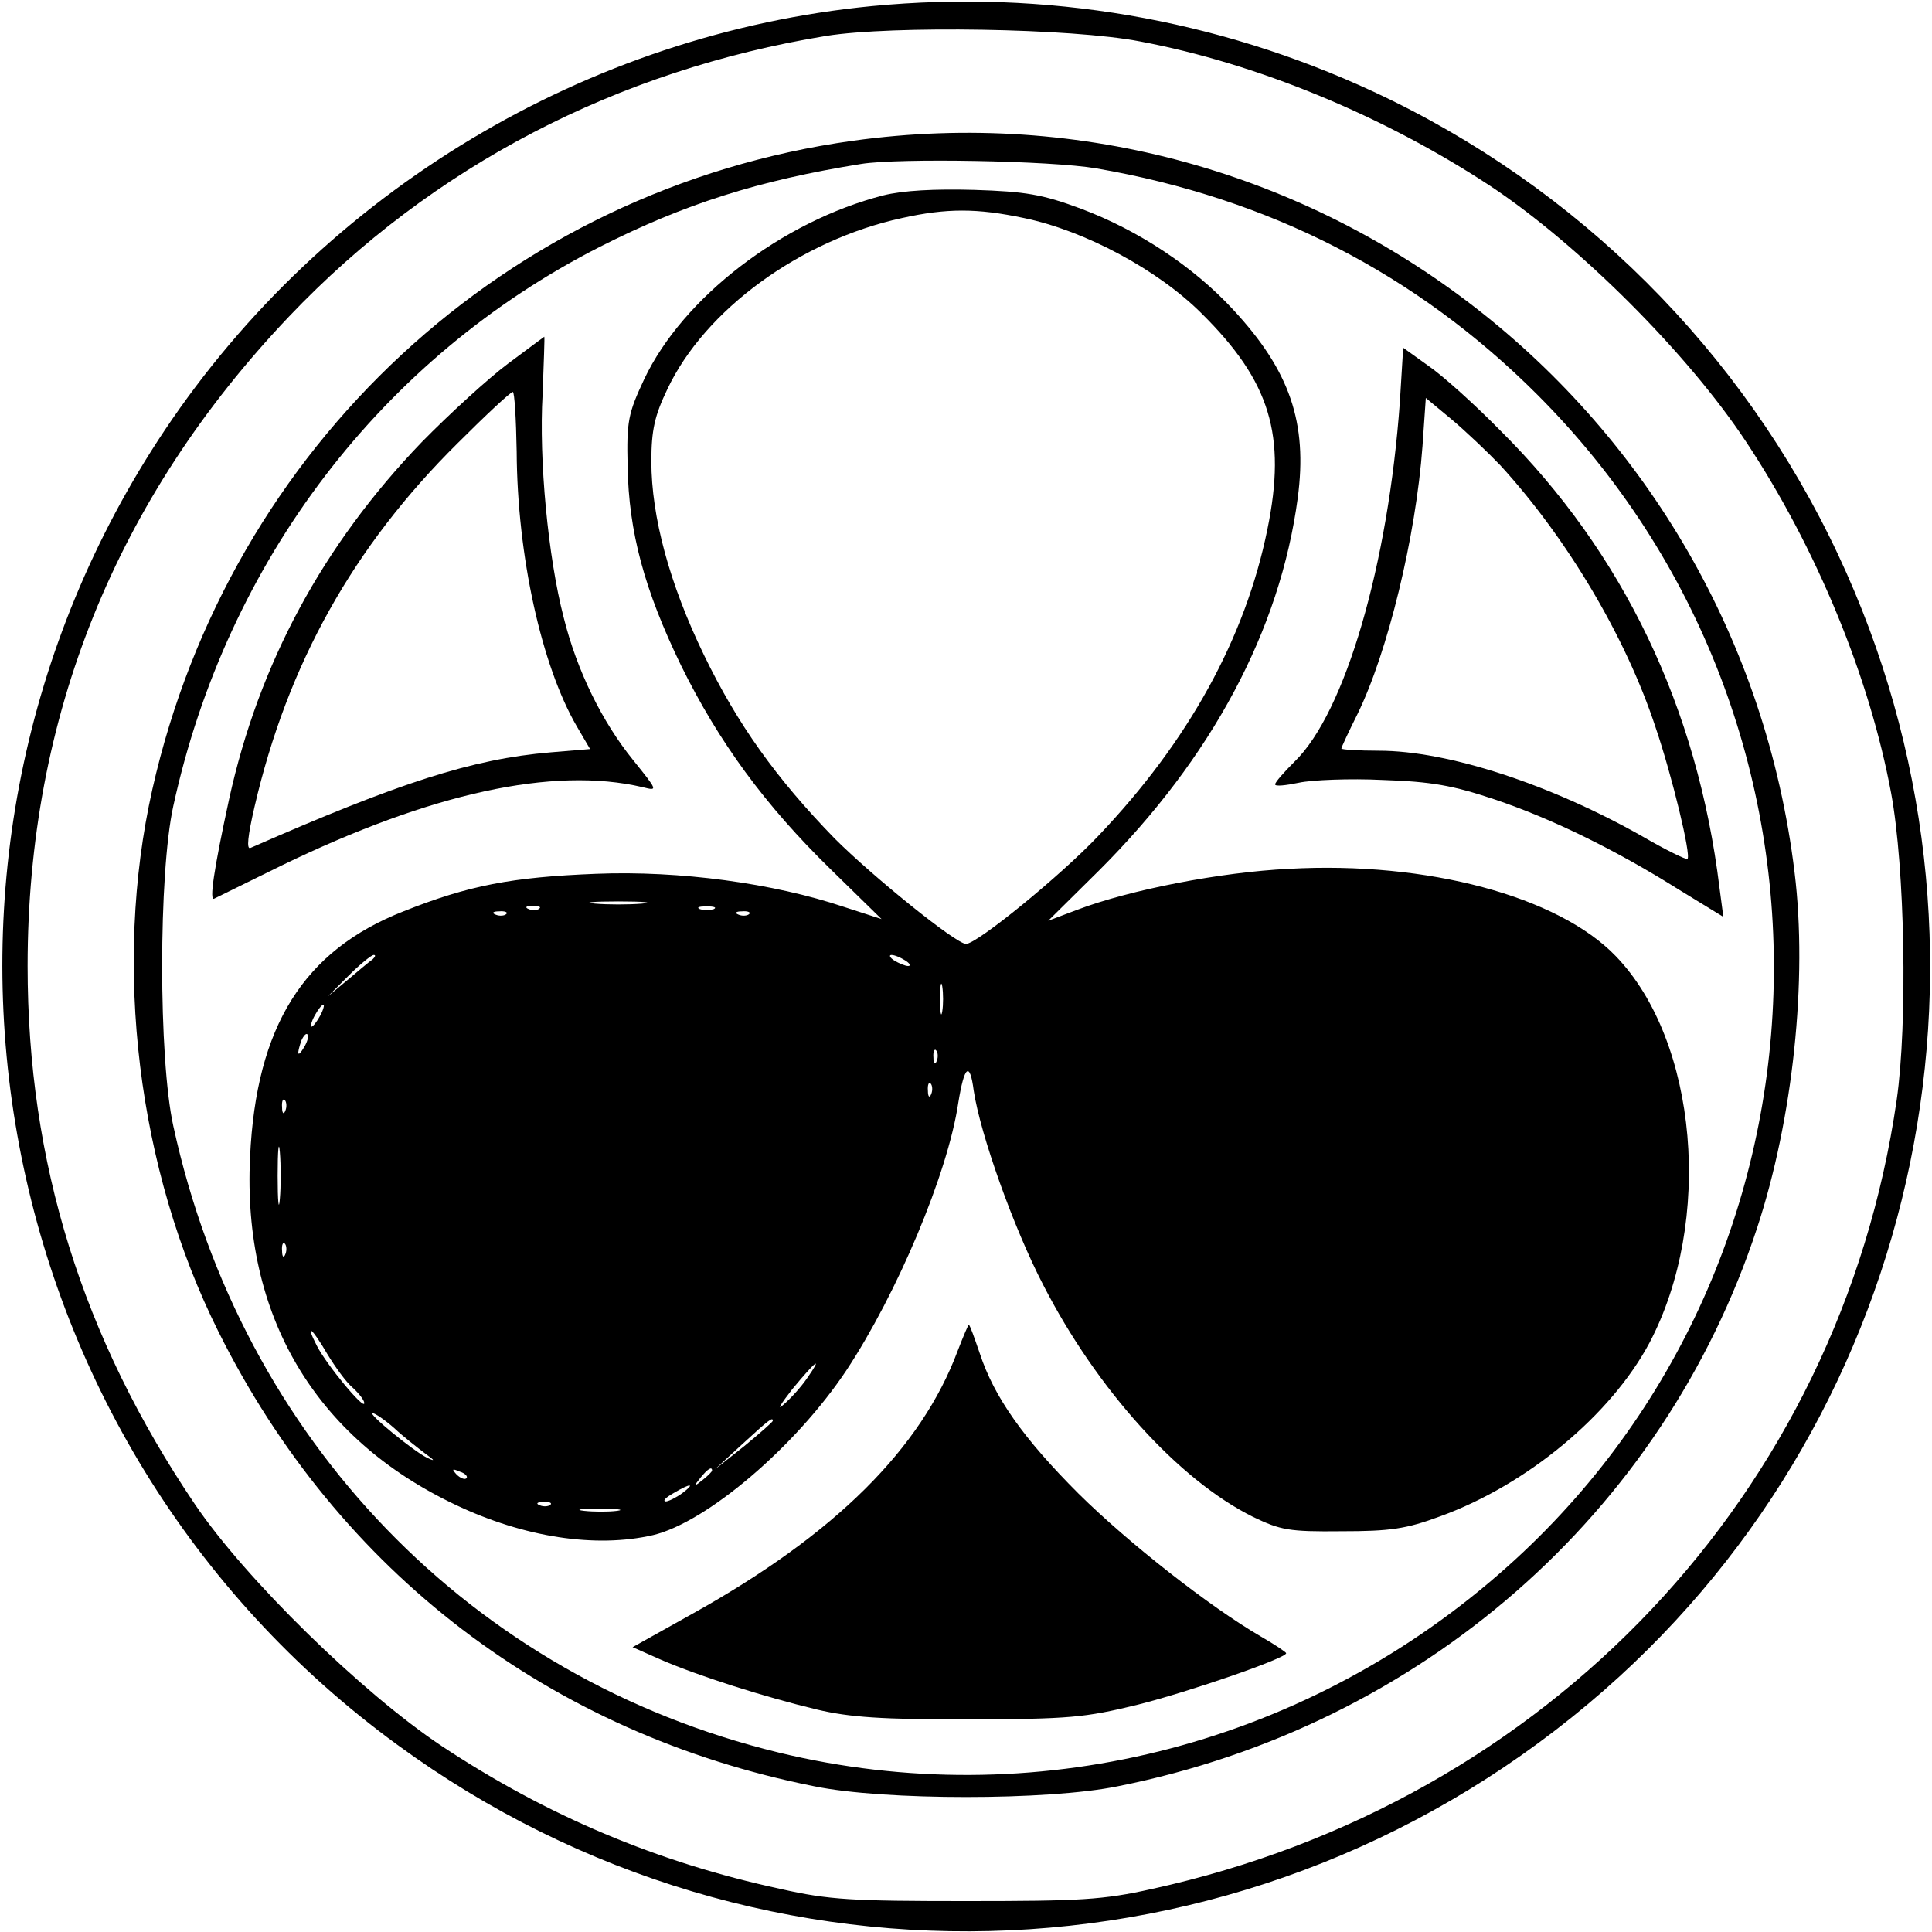
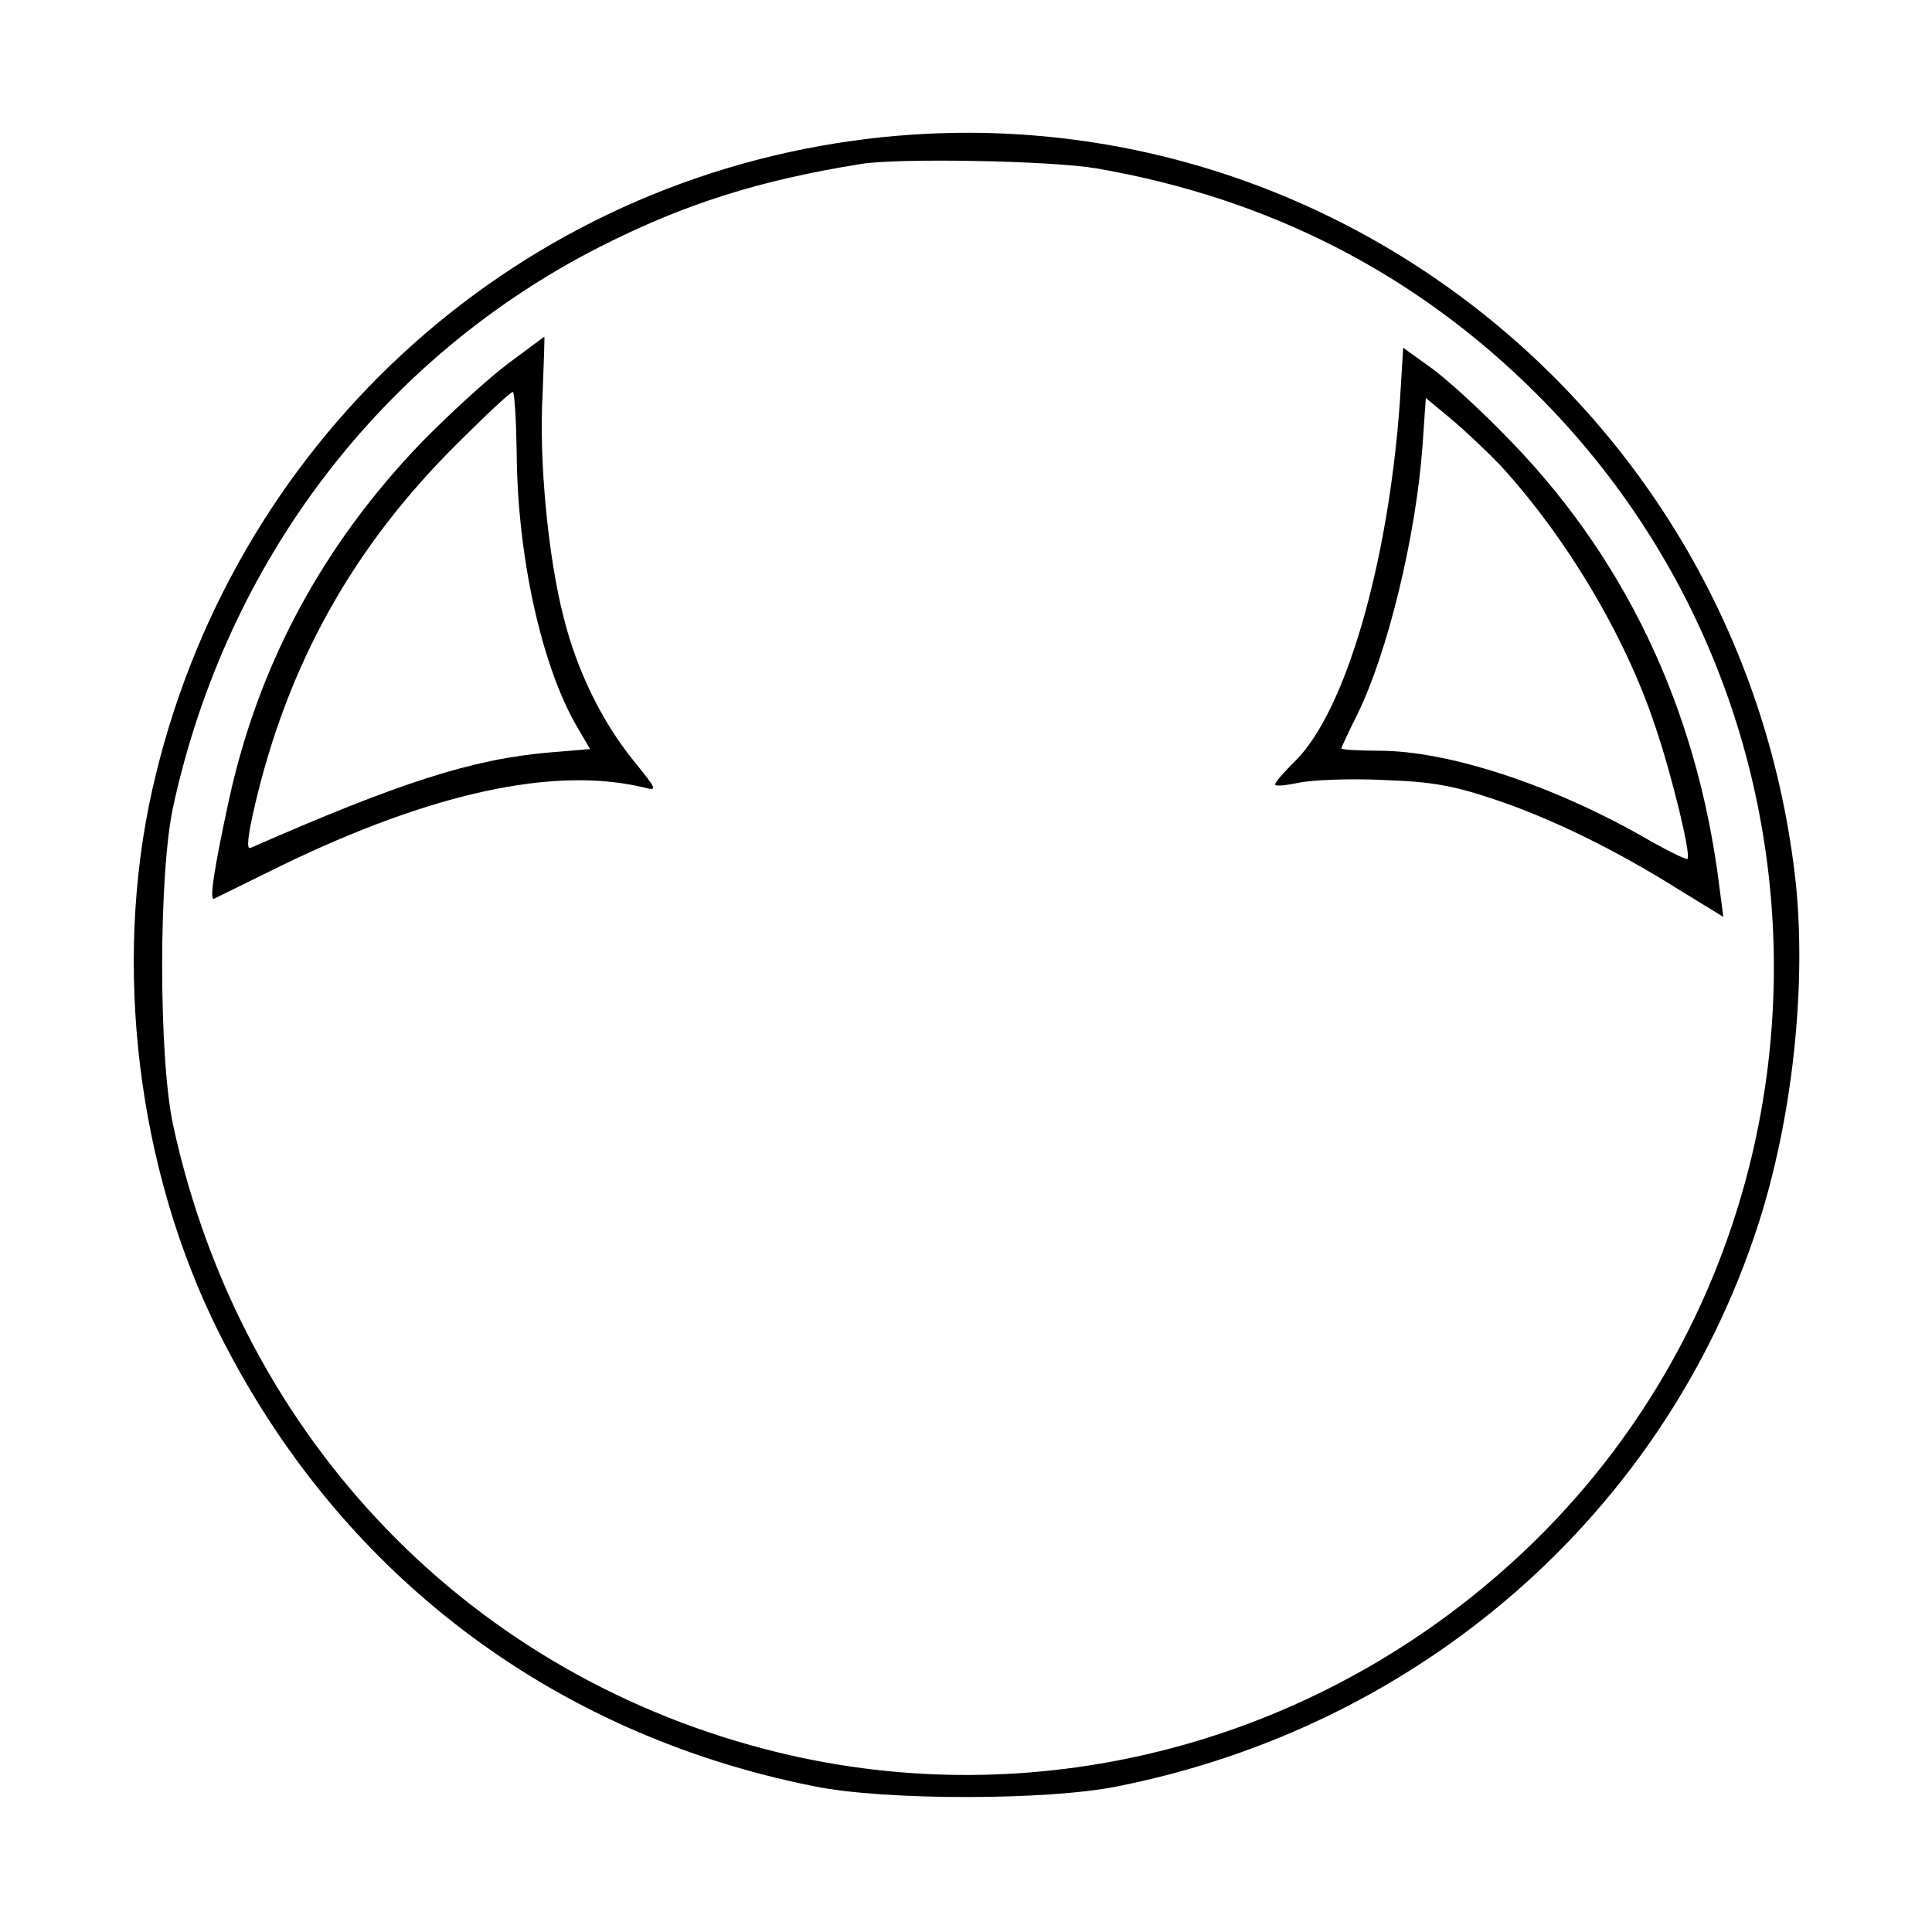
<svg xmlns="http://www.w3.org/2000/svg" version="1.0" width="350pt" height="350pt" viewBox="0 0 350 350" preserveAspectRatio="xMidYMid meet">
  <g transform="translate(0,350) scale(0.1,-0.1)" fill="#000000" stroke="none">
-     <path d="M1580 3489 c-516 -50 -992 -335 -1282 -769 -519 -778 -333 -1830 422 -2381 663 -485 1566 -444 2186 99 582 510 755 1352 424 2057 -173 369 -472 667 -842 839 -284 132 -595 185 -908 155z m485 -64 c213 -40 442 -135 635 -262 161 -107 358 -304 463 -463 128 -193 224 -427 263 -637 25 -135 30 -417 10 -556 -103 -712 -632 -1272 -1349 -1429 -89 -20 -131 -22 -337 -22 -205 0 -248 2 -336 22 -223 48 -424 133 -614 259 -144 96 -355 302 -447 438 -204 302 -303 619 -303 975 0 451 160 847 474 1177 259 272 594 446 973 508 119 19 444 14 568 -10z" />
    <path d="M1545 3245 c-626 -87 -1129 -553 -1269 -1175 -72 -320 -27 -689 120 -983 217 -435 601 -728 1079 -823 126 -26 424 -26 550 0 548 109 988 493 1158 1011 65 197 92 450 68 645 -103 845 -871 1441 -1706 1325z m441 -50 c313 -54 580 -191 799 -410 598 -598 566 -1585 -70 -2137 -361 -314 -846 -434 -1304 -323 -556 135 -973 566 -1097 1135 -27 122 -27 458 0 580 97 444 378 812 773 1013 152 77 286 120 473 150 68 11 344 6 426 -8z" />
-     <path d="M1600 3146 c-183 -47 -363 -185 -433 -333 -29 -62 -32 -76 -30 -158 2 -118 30 -223 97 -361 68 -138 152 -253 271 -369 l92 -90 -68 22 c-128 43 -298 66 -449 60 -153 -6 -231 -21 -349 -68 -181 -71 -267 -208 -278 -445 -14 -287 117 -509 372 -630 124 -59 254 -79 358 -55 97 23 258 160 350 298 92 139 184 357 203 485 11 68 21 76 28 22 12 -79 72 -248 126 -352 97 -189 245 -353 380 -420 50 -24 65 -27 160 -26 88 0 117 4 179 27 157 57 309 183 379 314 116 220 88 547 -61 701 -104 108 -341 172 -592 158 -124 -6 -288 -38 -383 -74 l-53 -20 93 92 c203 203 327 434 359 674 18 136 -14 230 -117 341 -72 78 -172 144 -276 183 -70 26 -100 31 -193 34 -72 2 -129 -1 -165 -10z m255 -41 c111 -23 243 -94 322 -173 124 -123 154 -220 119 -391 -40 -197 -143 -384 -306 -555 -68 -72 -220 -196 -240 -196 -18 0 -169 122 -238 191 -106 109 -176 207 -237 333 -62 128 -95 250 -95 350 0 57 6 83 29 131 68 144 241 270 425 310 81 18 136 18 221 0z m-692 -1242 c-24 -2 -62 -2 -85 0 -24 2 -5 4 42 4 47 0 66 -2 43 -4z m-186 -9 c-3 -3 -12 -4 -19 -1 -8 3 -5 6 6 6 11 1 17 -2 13 -5z m316 -1 c-7 -2 -19 -2 -25 0 -7 3 -2 5 12 5 14 0 19 -2 13 -5z m-376 -9 c-3 -3 -12 -4 -19 -1 -8 3 -5 6 6 6 11 1 17 -2 13 -5z m440 0 c-3 -3 -12 -4 -19 -1 -8 3 -5 6 6 6 11 1 17 -2 13 -5z m-682 -82 c-6 -4 -26 -21 -45 -37 l-36 -30 38 38 c20 20 41 37 45 37 4 0 3 -3 -2 -8z m965 -2 c8 -5 11 -10 5 -10 -5 0 -17 5 -25 10 -8 5 -10 10 -5 10 6 0 17 -5 25 -10z m67 -92 c-2 -13 -4 -3 -4 22 0 25 2 35 4 23 2 -13 2 -33 0 -45z m-1127 -8 c-6 -11 -13 -20 -16 -20 -2 0 0 9 6 20 6 11 13 20 16 20 2 0 0 -9 -6 -20z m-29 -57 c-12 -20 -14 -14 -5 12 4 9 9 14 11 11 3 -2 0 -13 -6 -23z m1146 -25 c-3 -8 -6 -5 -6 6 -1 11 2 17 5 13 3 -3 4 -12 1 -19z m-10 -60 c-3 -8 -6 -5 -6 6 -1 11 2 17 5 13 3 -3 4 -12 1 -19z m-1170 -30 c-3 -8 -6 -5 -6 6 -1 11 2 17 5 13 3 -3 4 -12 1 -19z m-10 -160 c-2 -24 -4 -5 -4 42 0 47 2 66 4 43 2 -24 2 -62 0 -85z m10 -100 c-3 -8 -6 -5 -6 6 -1 11 2 17 5 13 3 -3 4 -12 1 -19z m76 -181 c14 -23 34 -51 46 -61 12 -11 21 -23 21 -28 0 -13 -68 69 -86 104 -22 43 -9 33 19 -15z m869 -44 c-11 -16 -30 -37 -43 -48 -12 -11 -5 1 16 28 43 52 57 63 27 20z m-748 -90 c17 -16 43 -36 56 -46 18 -13 19 -15 4 -8 -25 12 -109 81 -99 81 4 0 22 -12 39 -27z m686 13 c0 -2 -24 -23 -52 -46 l-53 -42 50 46 c50 46 55 49 55 42z m-555 -104 c-3 -3 -11 0 -18 7 -9 10 -8 11 6 5 10 -3 15 -9 12 -12z m445 14 c0 -2 -8 -10 -17 -17 -16 -13 -17 -12 -4 4 13 16 21 21 21 13z m-54 -41 c-11 -8 -25 -15 -30 -15 -6 1 0 7 14 15 32 19 40 18 16 0z m-239 -21 c-3 -3 -12 -4 -19 -1 -8 3 -5 6 6 6 11 1 17 -2 13 -5z m121 -11 c-15 -2 -42 -2 -60 0 -18 2 -6 4 27 4 33 0 48 -2 33 -4z" />
    <path d="M920 2841 c-36 -27 -106 -91 -156 -142 -179 -186 -295 -401 -349 -647 -28 -129 -36 -185 -27 -180 4 2 59 29 122 60 270 131 492 180 654 142 28 -7 28 -7 -17 49 -56 69 -102 162 -126 259 -28 108 -45 285 -38 404 2 57 4 104 3 104 0 0 -30 -22 -66 -49z m16 -159 c1 -189 45 -388 109 -498 l24 -41 -72 -6 c-142 -12 -274 -55 -543 -173 -8 -4 -5 22 7 74 60 259 179 472 368 659 51 51 96 93 100 93 3 0 6 -48 7 -108z" />
    <path d="M2536 2772 c-21 -294 -99 -563 -191 -652 -19 -19 -35 -37 -35 -41 0 -4 19 -2 43 3 23 5 92 8 152 5 89 -3 127 -10 202 -35 107 -36 222 -93 335 -164 l80 -49 -7 53 c-40 326 -174 606 -396 827 -47 48 -106 101 -131 118 l-46 33 -6 -98z m182 -115 c120 -131 227 -310 281 -474 30 -88 65 -233 58 -239 -2 -2 -39 16 -82 41 -166 94 -352 155 -477 155 -37 0 -68 2 -68 4 0 2 13 30 29 62 55 112 106 322 118 486 l6 87 47 -39 c25 -21 65 -59 88 -83z" />
-     <path d="M1735 1053 c-66 -177 -222 -332 -478 -475 l-111 -62 52 -23 c67 -29 186 -67 282 -90 59 -14 117 -18 275 -18 183 1 209 3 307 27 95 24 268 84 268 93 0 2 -21 16 -47 31 -91 53 -238 168 -329 258 -100 100 -153 175 -179 254 -10 29 -18 52 -20 52 -1 0 -10 -21 -20 -47z" />
  </g>
</svg>